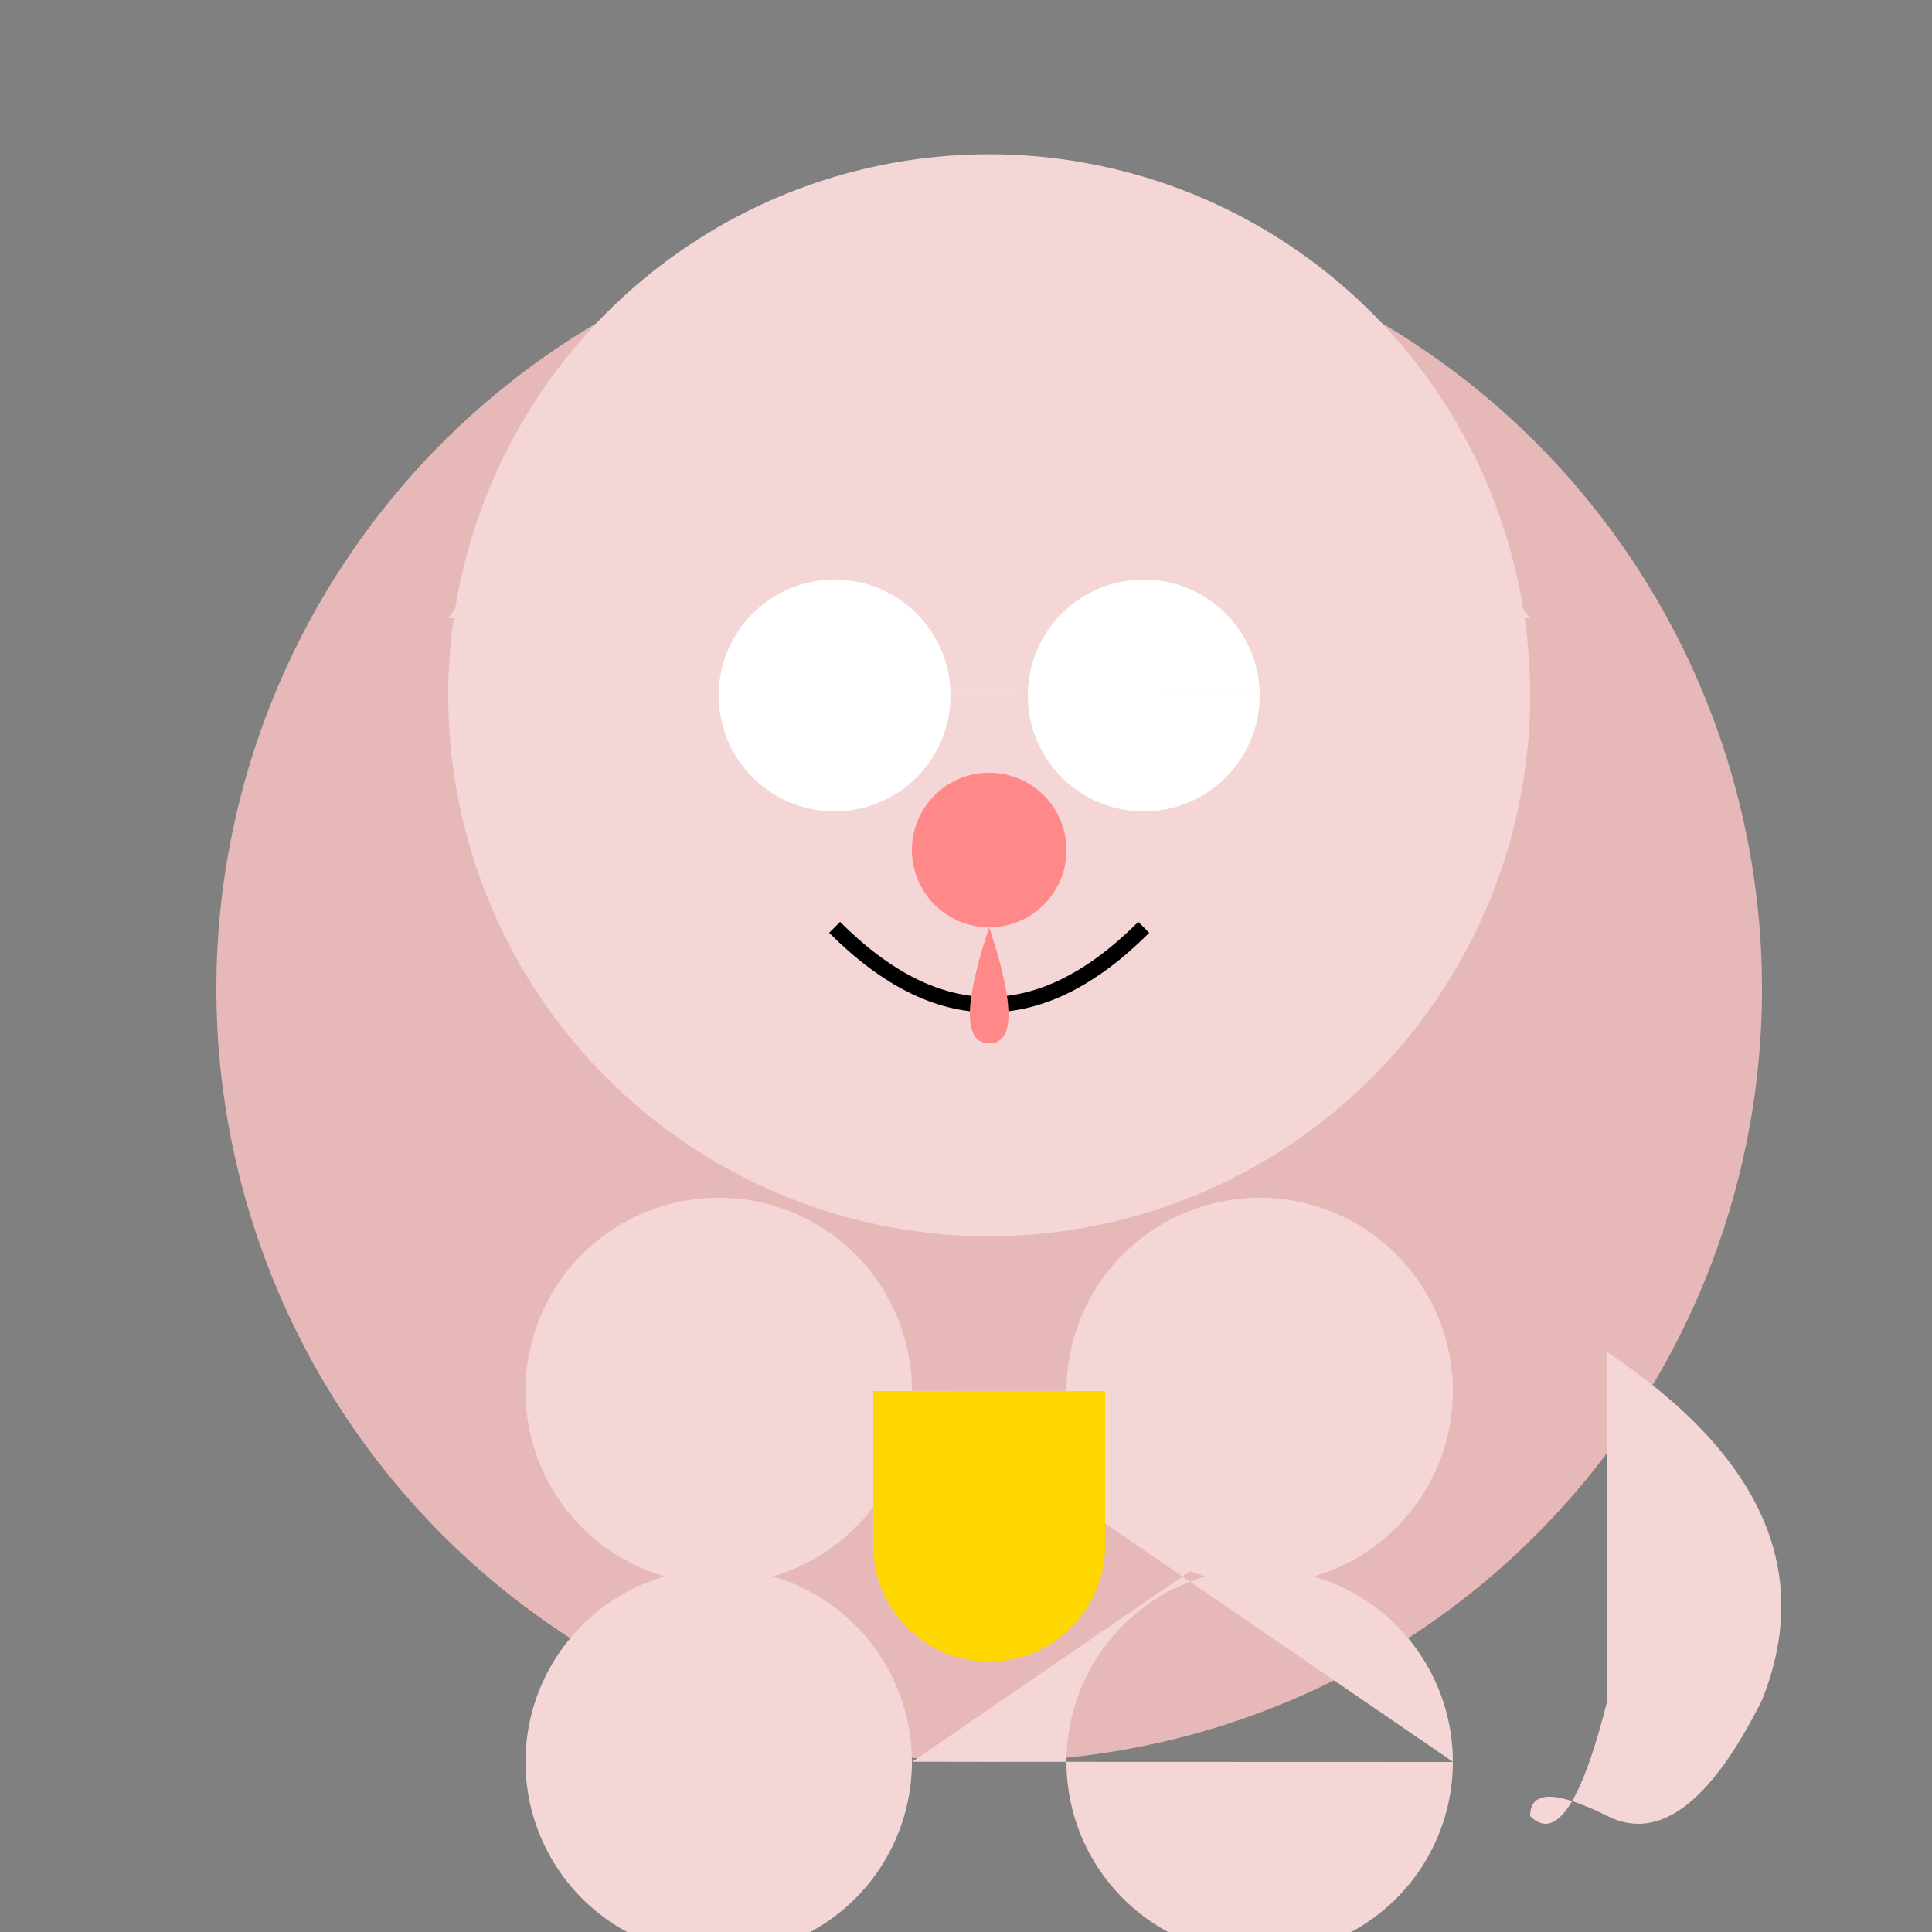
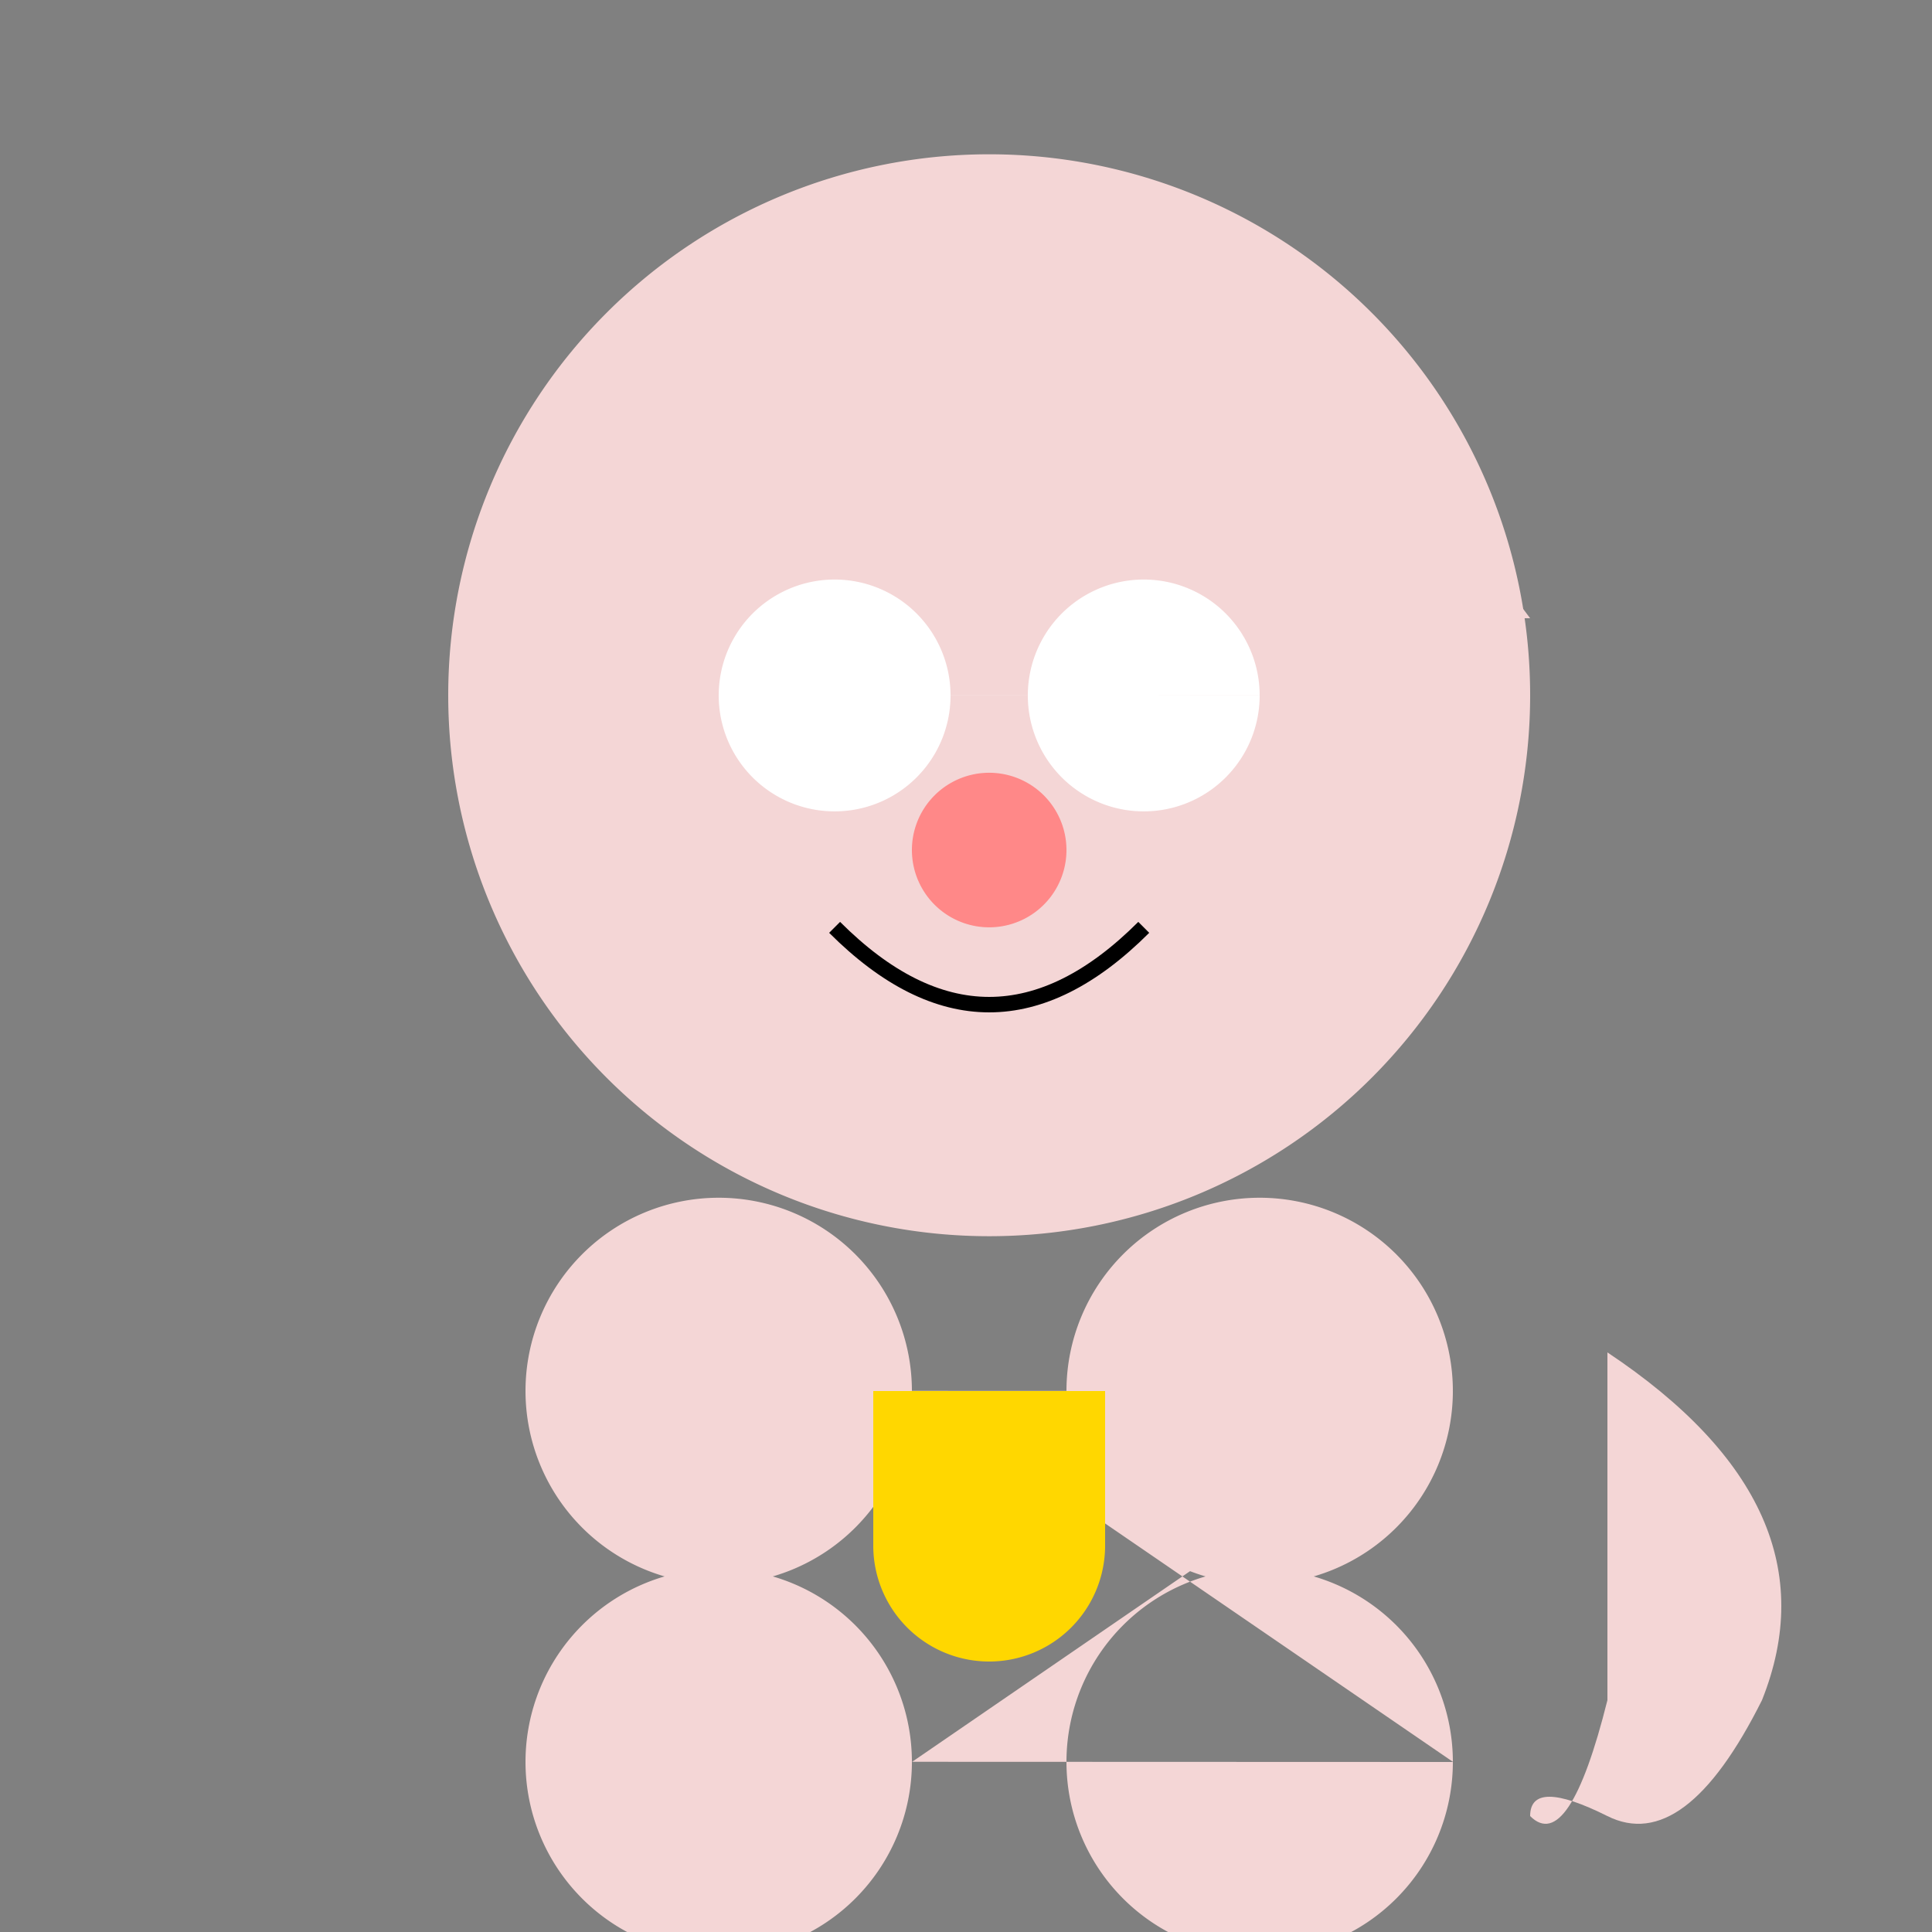
<svg xmlns="http://www.w3.org/2000/svg" width="500" height="500">
  <rect width="100%" height="100%" fill="#808080" stroke="none" />
  <defs />
  <g>
-     <path fill="#E6B8B8" stroke="none" paint-order="stroke fill markers" d=" M 456 256 A 200 200 0 1 1 456 255.8" />
    <path fill="#F4D6D6" stroke="none" paint-order="stroke fill markers" d=" M 396 180 A 140 140 0 1 1 396 179.86" />
-     <path fill="#F4D6D6" stroke="none" paint-order="stroke fill markers" d=" M 116 160 L 176 80 L 236 160 Z" />
    <path fill="#F4D6D6" stroke="none" paint-order="stroke fill markers" d=" M 396 160 L 336 80 L 276 160 Z" />
    <path fill="#FFFFFF" stroke="none" paint-order="stroke fill markers" d=" M 246 180 A 30 30 0 1 1 246 179.97 L 326 180 A 30 30 0 1 1 326 179.97" />
    <path fill="#FF8888" stroke="none" paint-order="stroke fill markers" d=" M 276 220 A 20 20 0 1 1 276 219.98" />
    <path fill="none" stroke="#000000" paint-order="fill stroke markers" d=" M 216 240 Q 256 280 296 240" stroke-miterlimit="10" stroke-width="4" stroke-dasharray="" />
-     <path fill="#FF8888" stroke="none" paint-order="stroke fill markers" d=" M 256 240 Q 246 270 256 270 Q 266 270 256 240" />
    <path fill="#F4D6D6" stroke="none" paint-order="stroke fill markers" d=" M 236 360 A 50 50 0 1 1 236 359.95 L 376 360 A 50 50 0 1 1 376 359.95 L 236 456 A 50 50 0 1 1 236 455.95 L 376 456 A 50 50 0 1 1 376 455.95" />
    <path fill="#F4D6D6" stroke="none" paint-order="stroke fill markers" d=" M 416 350 Q 476 390 456 440 Q 436 480 416 470 Q 396 460 396 470 Q 406 480 416 440" />
    <rect fill="#FFD700" stroke="none" x="226" y="360" width="60" height="40" />
    <path fill="#FFD700" stroke="none" paint-order="stroke fill markers" d=" M 286 400 A 30 30 0 0 1 226 400" />
  </g>
</svg>